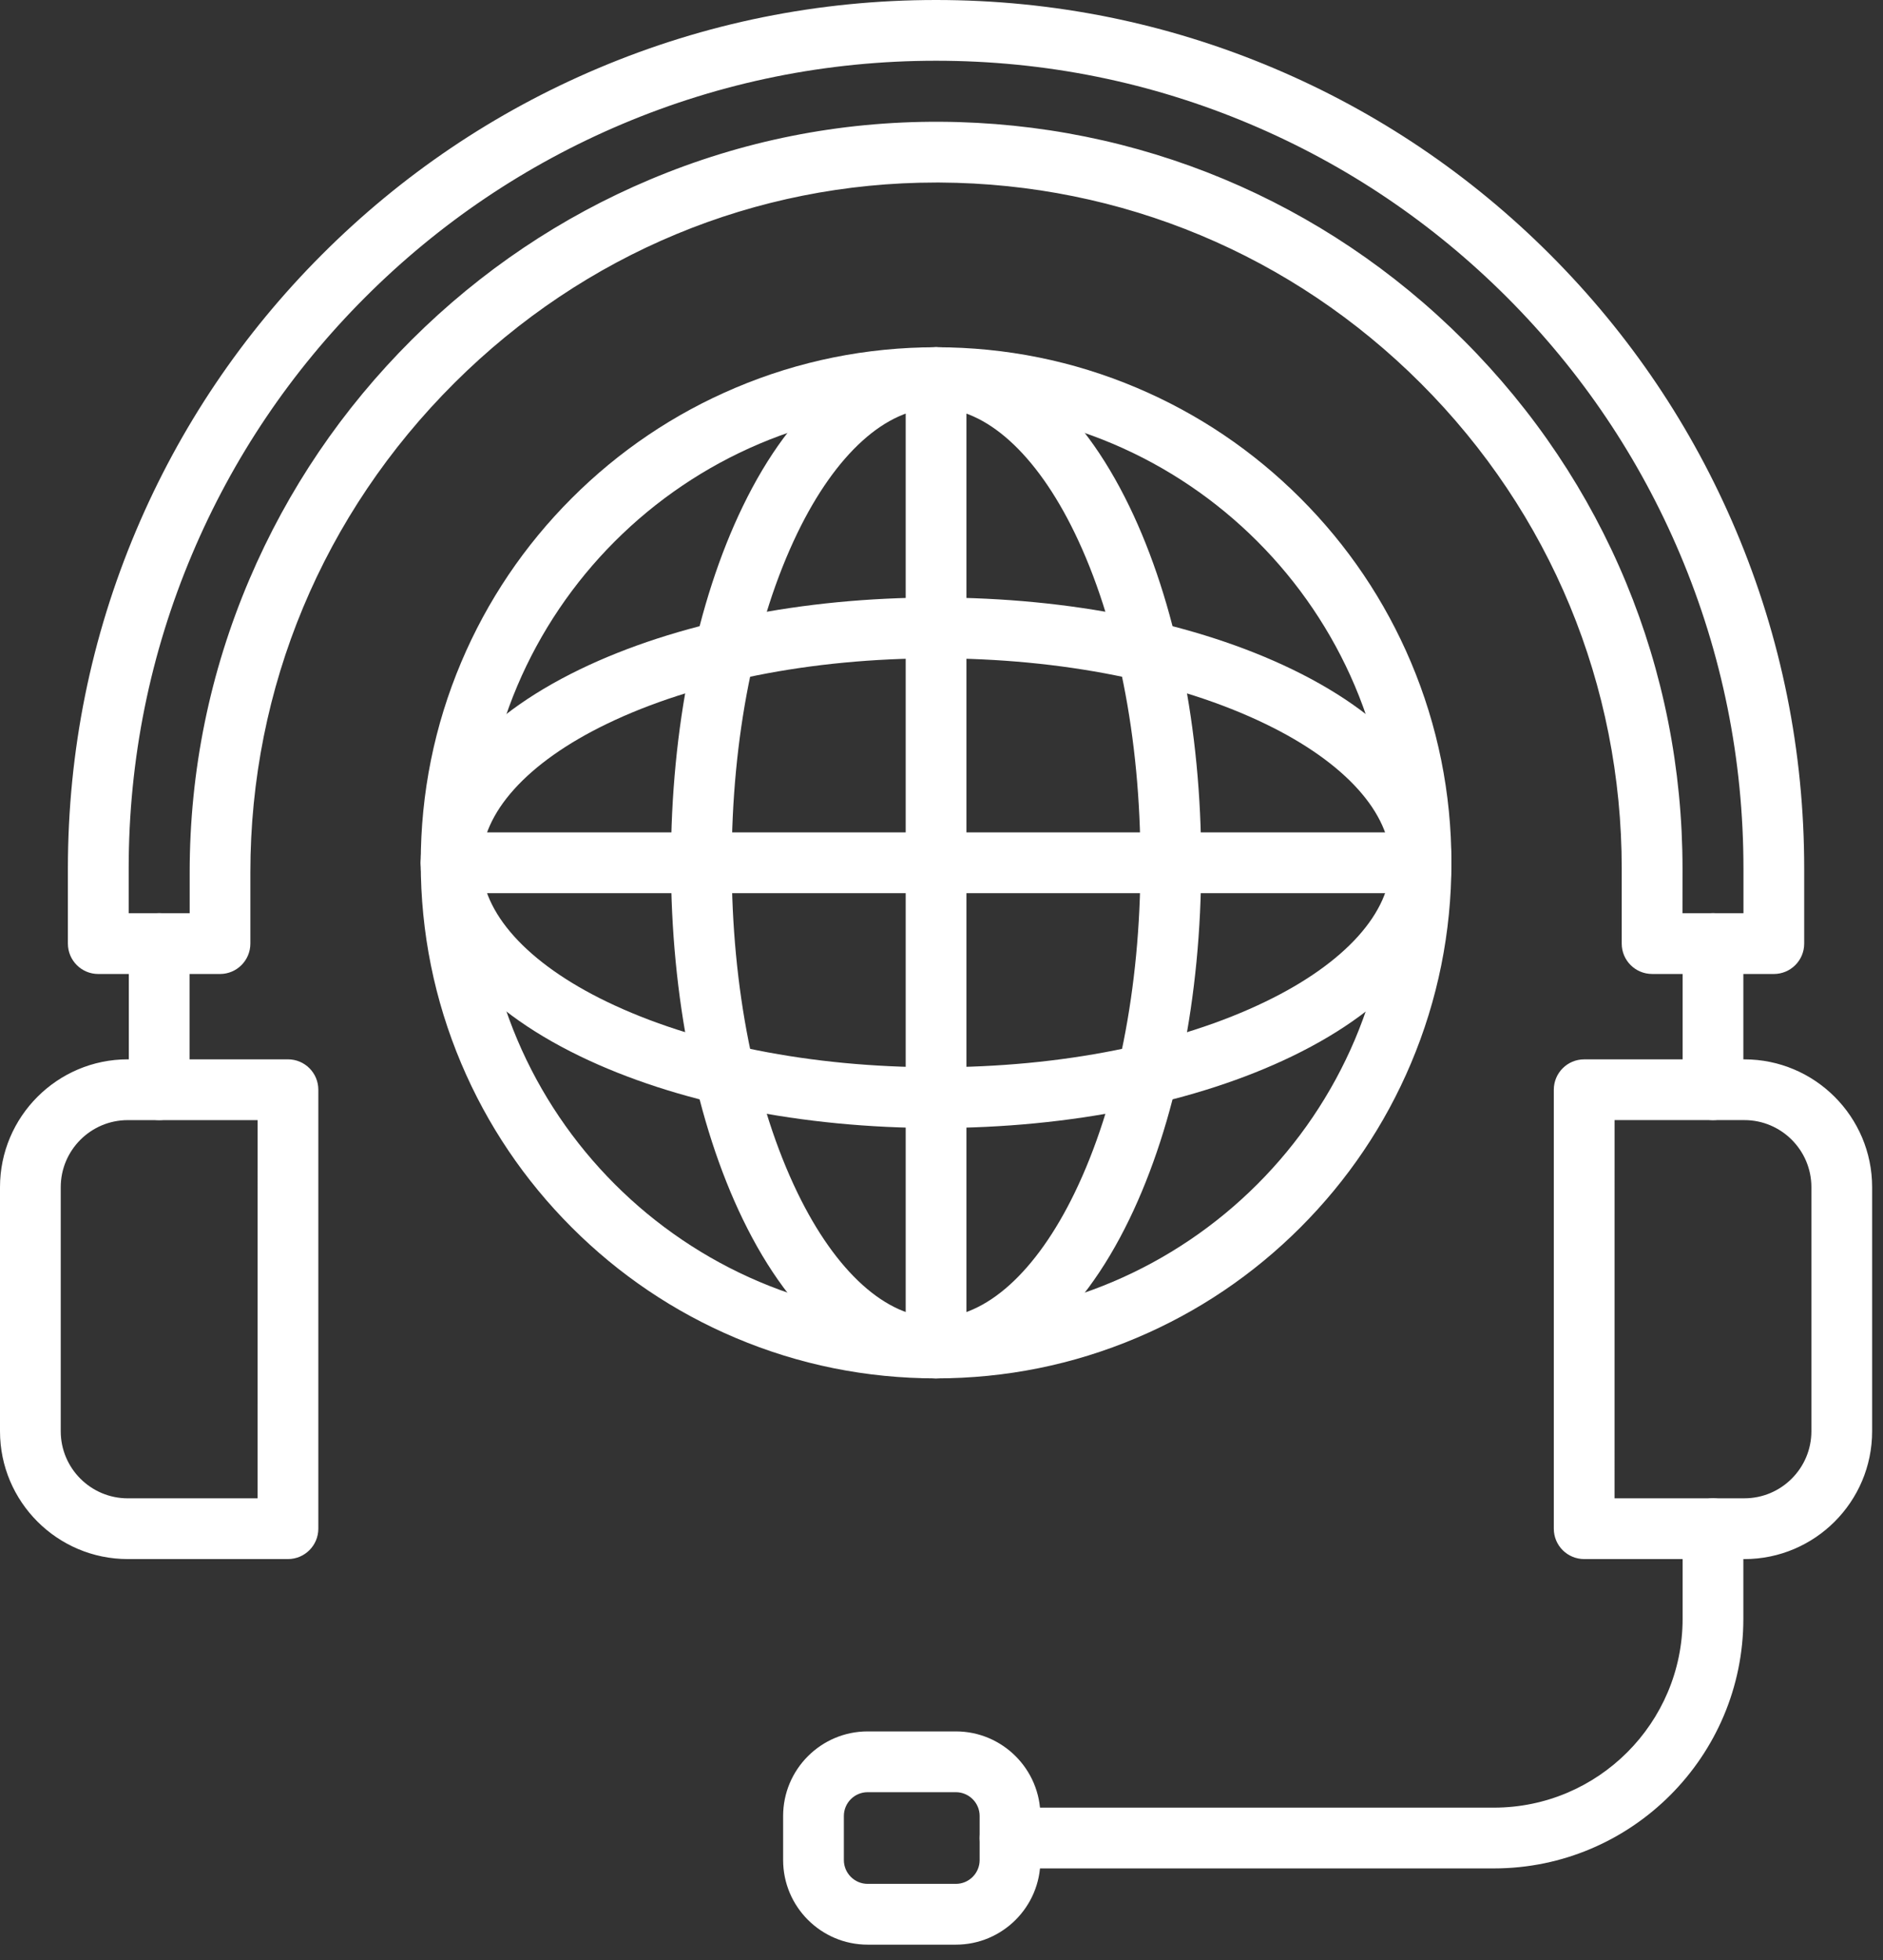
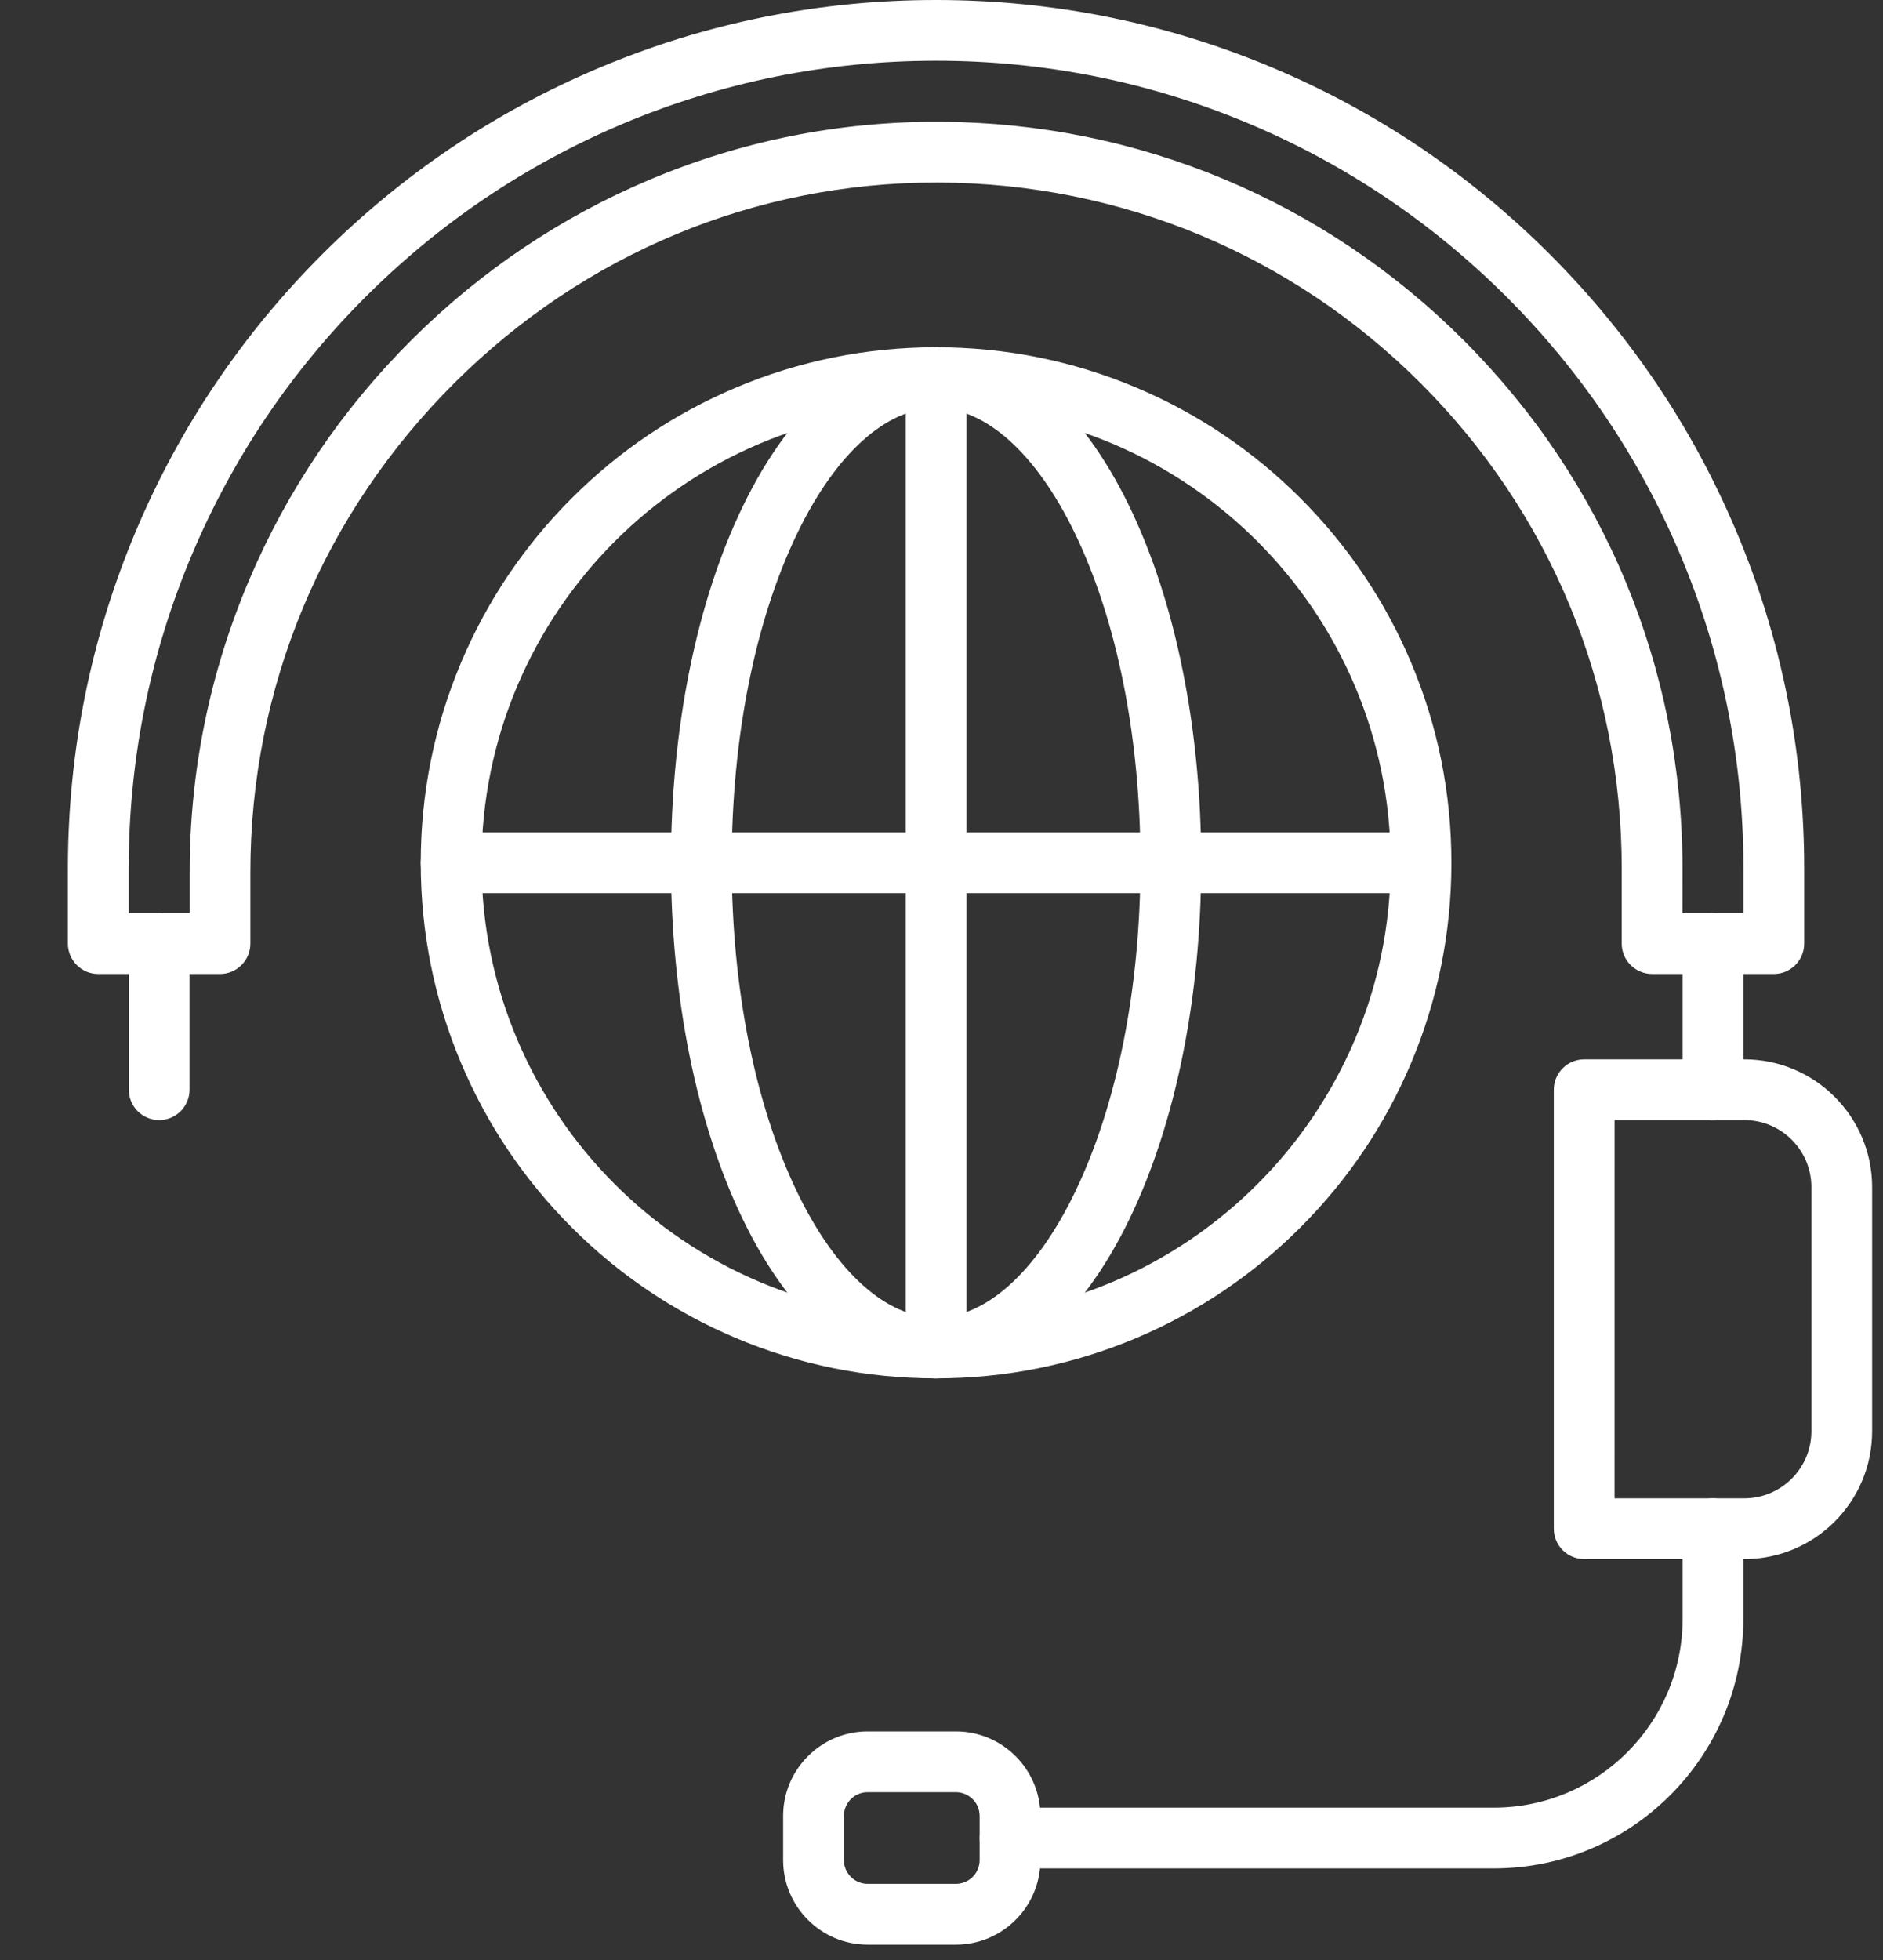
<svg xmlns="http://www.w3.org/2000/svg" width="74" height="77" viewBox="0 0 74 77" fill="none">
  <rect x="0" y="0" width="74" height="77" fill="#333333" stroke="none" />
-   <path d="M11.316 61.241H5.021C2.252 61.241 0 58.989 0 56.221V46.632C0 43.864 2.252 41.611 5.021 41.611H11.316C11.976 41.611 12.51 42.145 12.51 42.805V60.047C12.51 60.706 11.975 61.241 11.316 61.241V61.241ZM5.021 43.999C3.568 43.999 2.387 45.181 2.387 46.633V56.221C2.387 57.674 3.569 58.855 5.021 58.855H10.122L10.123 44L5.021 43.999Z" fill="white" />
  <path d="M68.552 61.241H62.257C61.597 61.241 61.063 60.707 61.063 60.048V42.806C61.063 42.147 61.597 41.612 62.257 41.612H68.552C71.321 41.612 73.573 43.865 73.573 46.633V56.221C73.573 58.99 71.321 61.242 68.552 61.242V61.241ZM63.45 58.854H68.552C70.004 58.854 71.186 57.672 71.186 56.22L71.186 46.632C71.186 45.179 70.004 43.998 68.552 43.998H63.451L63.45 58.854Z" fill="white" />
  <path d="M58.708 73.392H39.694C39.035 73.392 38.501 72.858 38.501 72.199C38.501 71.54 39.035 71.005 39.694 71.005H58.708C62.798 71.005 66.125 67.678 66.125 63.588V60.048C66.125 59.389 66.659 58.855 67.319 58.855C67.978 58.855 68.512 59.389 68.512 60.048V63.588C68.513 68.993 64.114 73.392 58.708 73.392Z" fill="white" />
  <path d="M37.564 76.387H34.099C32.267 76.387 30.776 74.897 30.776 73.064V71.333C30.776 69.501 32.266 68.01 34.099 68.01H37.564C39.396 68.01 40.887 69.5 40.887 71.333V73.064C40.887 74.897 39.397 76.387 37.564 76.387ZM34.099 70.398C33.582 70.398 33.163 70.817 33.163 71.333V73.064C33.163 73.58 33.583 73.999 34.099 73.999H37.564C38.08 73.999 38.499 73.58 38.499 73.064V71.333C38.499 70.817 38.079 70.398 37.564 70.398H34.099Z" fill="white" />
  <path d="M69.71 38.258H64.926C64.267 38.258 63.732 37.724 63.732 37.065V34.116C63.732 26.919 60.929 20.152 55.84 15.062C50.787 10.009 44.071 7.207 36.928 7.17C36.882 7.17 36.835 7.17 36.788 7.17C29.682 7.17 22.969 9.958 17.87 15.031C12.691 20.183 9.839 27.014 9.839 34.267V37.065C9.839 37.724 9.305 38.259 8.646 38.259H3.861C3.202 38.259 2.668 37.724 2.668 37.065V34.116C2.668 29.512 3.571 25.044 5.35 20.836C7.069 16.773 9.528 13.124 12.66 9.992C15.793 6.86 19.441 4.4 23.505 2.682C27.713 0.902 32.181 0 36.786 0C41.39 0 45.859 0.903 50.067 2.682C54.13 4.401 57.778 6.861 60.91 9.992C64.043 13.125 66.502 16.773 68.221 20.836C70.001 25.044 70.903 29.512 70.903 34.116V37.065C70.903 37.725 70.369 38.259 69.709 38.259L69.71 38.258ZM66.119 35.871H68.516V34.115C68.516 29.832 67.677 25.677 66.022 21.764C64.424 17.986 62.136 14.592 59.223 11.678C56.309 8.765 52.916 6.477 49.137 4.879C45.225 3.225 41.069 2.386 36.786 2.386C32.503 2.386 28.348 3.225 24.435 4.88C20.657 6.479 17.263 8.766 14.35 11.679C11.437 14.592 9.148 17.986 7.551 21.765C5.896 25.677 5.057 29.833 5.057 34.116V35.871H7.454V34.267C7.454 30.285 8.244 26.412 9.802 22.756C11.306 19.226 13.455 16.058 16.188 13.339C18.899 10.642 22.044 8.527 25.536 7.056C29.16 5.528 32.996 4.764 36.942 4.783C44.717 4.823 52.029 7.874 57.529 13.374C63.069 18.915 66.121 26.281 66.121 34.116L66.119 35.871Z" fill="white" />
  <path d="M6.255 43.998C5.596 43.998 5.062 43.463 5.062 42.804V37.064C5.062 36.405 5.596 35.87 6.255 35.87C6.915 35.87 7.449 36.405 7.449 37.064V42.804C7.449 43.463 6.915 43.998 6.255 43.998Z" fill="white" />
  <path d="M67.319 43.998C66.659 43.998 66.125 43.463 66.125 42.804V37.064C66.125 36.405 66.659 35.87 67.319 35.87C67.978 35.87 68.512 36.405 68.512 37.064V42.804C68.512 43.463 67.978 43.998 67.319 43.998Z" fill="white" />
  <path d="M36.787 54.143C34.054 54.143 31.401 53.608 28.904 52.551C26.492 51.532 24.326 50.071 22.467 48.212C20.608 46.352 19.147 44.187 18.127 41.775C17.071 39.278 16.535 36.625 16.535 33.892C16.535 31.158 17.071 28.505 18.127 26.008C19.147 23.597 20.608 21.431 22.467 19.571C24.326 17.712 26.492 16.252 28.904 15.232C31.401 14.175 34.053 13.64 36.787 13.64C39.521 13.64 42.173 14.175 44.671 15.232C47.082 16.252 49.248 17.712 51.107 19.571C52.967 21.431 54.427 23.597 55.447 26.008C56.503 28.505 57.039 31.158 57.039 33.892C57.039 36.625 56.503 39.278 55.447 41.775C54.427 44.187 52.967 46.352 51.107 48.212C49.248 50.071 47.082 51.532 44.671 52.551C42.173 53.608 39.52 54.143 36.787 54.143ZM36.787 16.027C26.936 16.027 18.923 24.042 18.923 33.891C18.923 43.741 26.937 51.755 36.787 51.755C46.637 51.755 54.651 43.741 54.651 33.891C54.651 24.041 46.637 16.027 36.787 16.027Z" fill="white" />
  <path d="M36.787 54.143C33.84 54.143 31.142 51.922 29.189 47.888C27.37 44.129 26.368 39.158 26.368 33.891C26.368 28.624 27.37 23.653 29.189 19.895C31.142 15.861 33.84 13.639 36.787 13.639C39.734 13.639 42.432 15.86 44.385 19.895C46.204 23.654 47.206 28.624 47.206 33.891C47.206 39.158 46.204 44.129 44.385 47.888C42.432 51.921 39.733 54.143 36.787 54.143ZM36.787 16.027C34.834 16.027 32.848 17.816 31.338 20.936C29.672 24.377 28.755 28.978 28.755 33.892C28.755 38.806 29.672 43.407 31.338 46.848C32.848 49.968 34.834 51.756 36.787 51.756C38.74 51.756 40.726 49.968 42.236 46.848C43.902 43.407 44.819 38.806 44.819 33.892C44.819 28.978 43.902 24.376 42.236 20.936C40.726 17.817 38.74 16.027 36.787 16.027Z" fill="white" />
-   <path d="M36.787 44.31C31.52 44.31 26.549 43.307 22.791 41.488C18.757 39.535 16.535 36.837 16.535 33.891C16.535 30.944 18.756 28.245 22.791 26.293C26.549 24.474 31.52 23.471 36.787 23.471C42.054 23.471 47.025 24.474 50.784 26.293C54.817 28.246 57.039 30.944 57.039 33.891C57.039 36.837 54.818 39.536 50.784 41.488C47.025 43.307 42.054 44.31 36.787 44.31ZM36.787 25.859C31.873 25.859 27.271 26.776 23.831 28.442C20.711 29.952 18.922 31.939 18.922 33.891C18.922 35.844 20.711 37.831 23.831 39.34C27.272 41.006 31.873 41.923 36.787 41.923C41.701 41.923 46.303 41.007 49.743 39.34C52.863 37.831 54.652 35.844 54.652 33.891C54.652 31.938 52.863 29.952 49.743 28.442C46.303 26.776 41.701 25.859 36.787 25.859Z" fill="white" />
  <path d="M36.787 54.143C36.128 54.143 35.593 53.609 35.593 52.95V14.832C35.593 14.173 36.128 13.639 36.787 13.639C37.446 13.639 37.98 14.173 37.98 14.832V52.948C37.98 53.607 37.446 54.142 36.787 54.142V54.143Z" fill="white" />
  <path d="M55.846 35.084H17.73C17.07 35.084 16.536 34.55 16.536 33.891C16.536 33.232 17.071 32.697 17.73 32.697H55.846C56.505 32.697 57.039 33.232 57.039 33.891C57.04 34.55 56.505 35.084 55.846 35.084Z" fill="white" />
</svg>